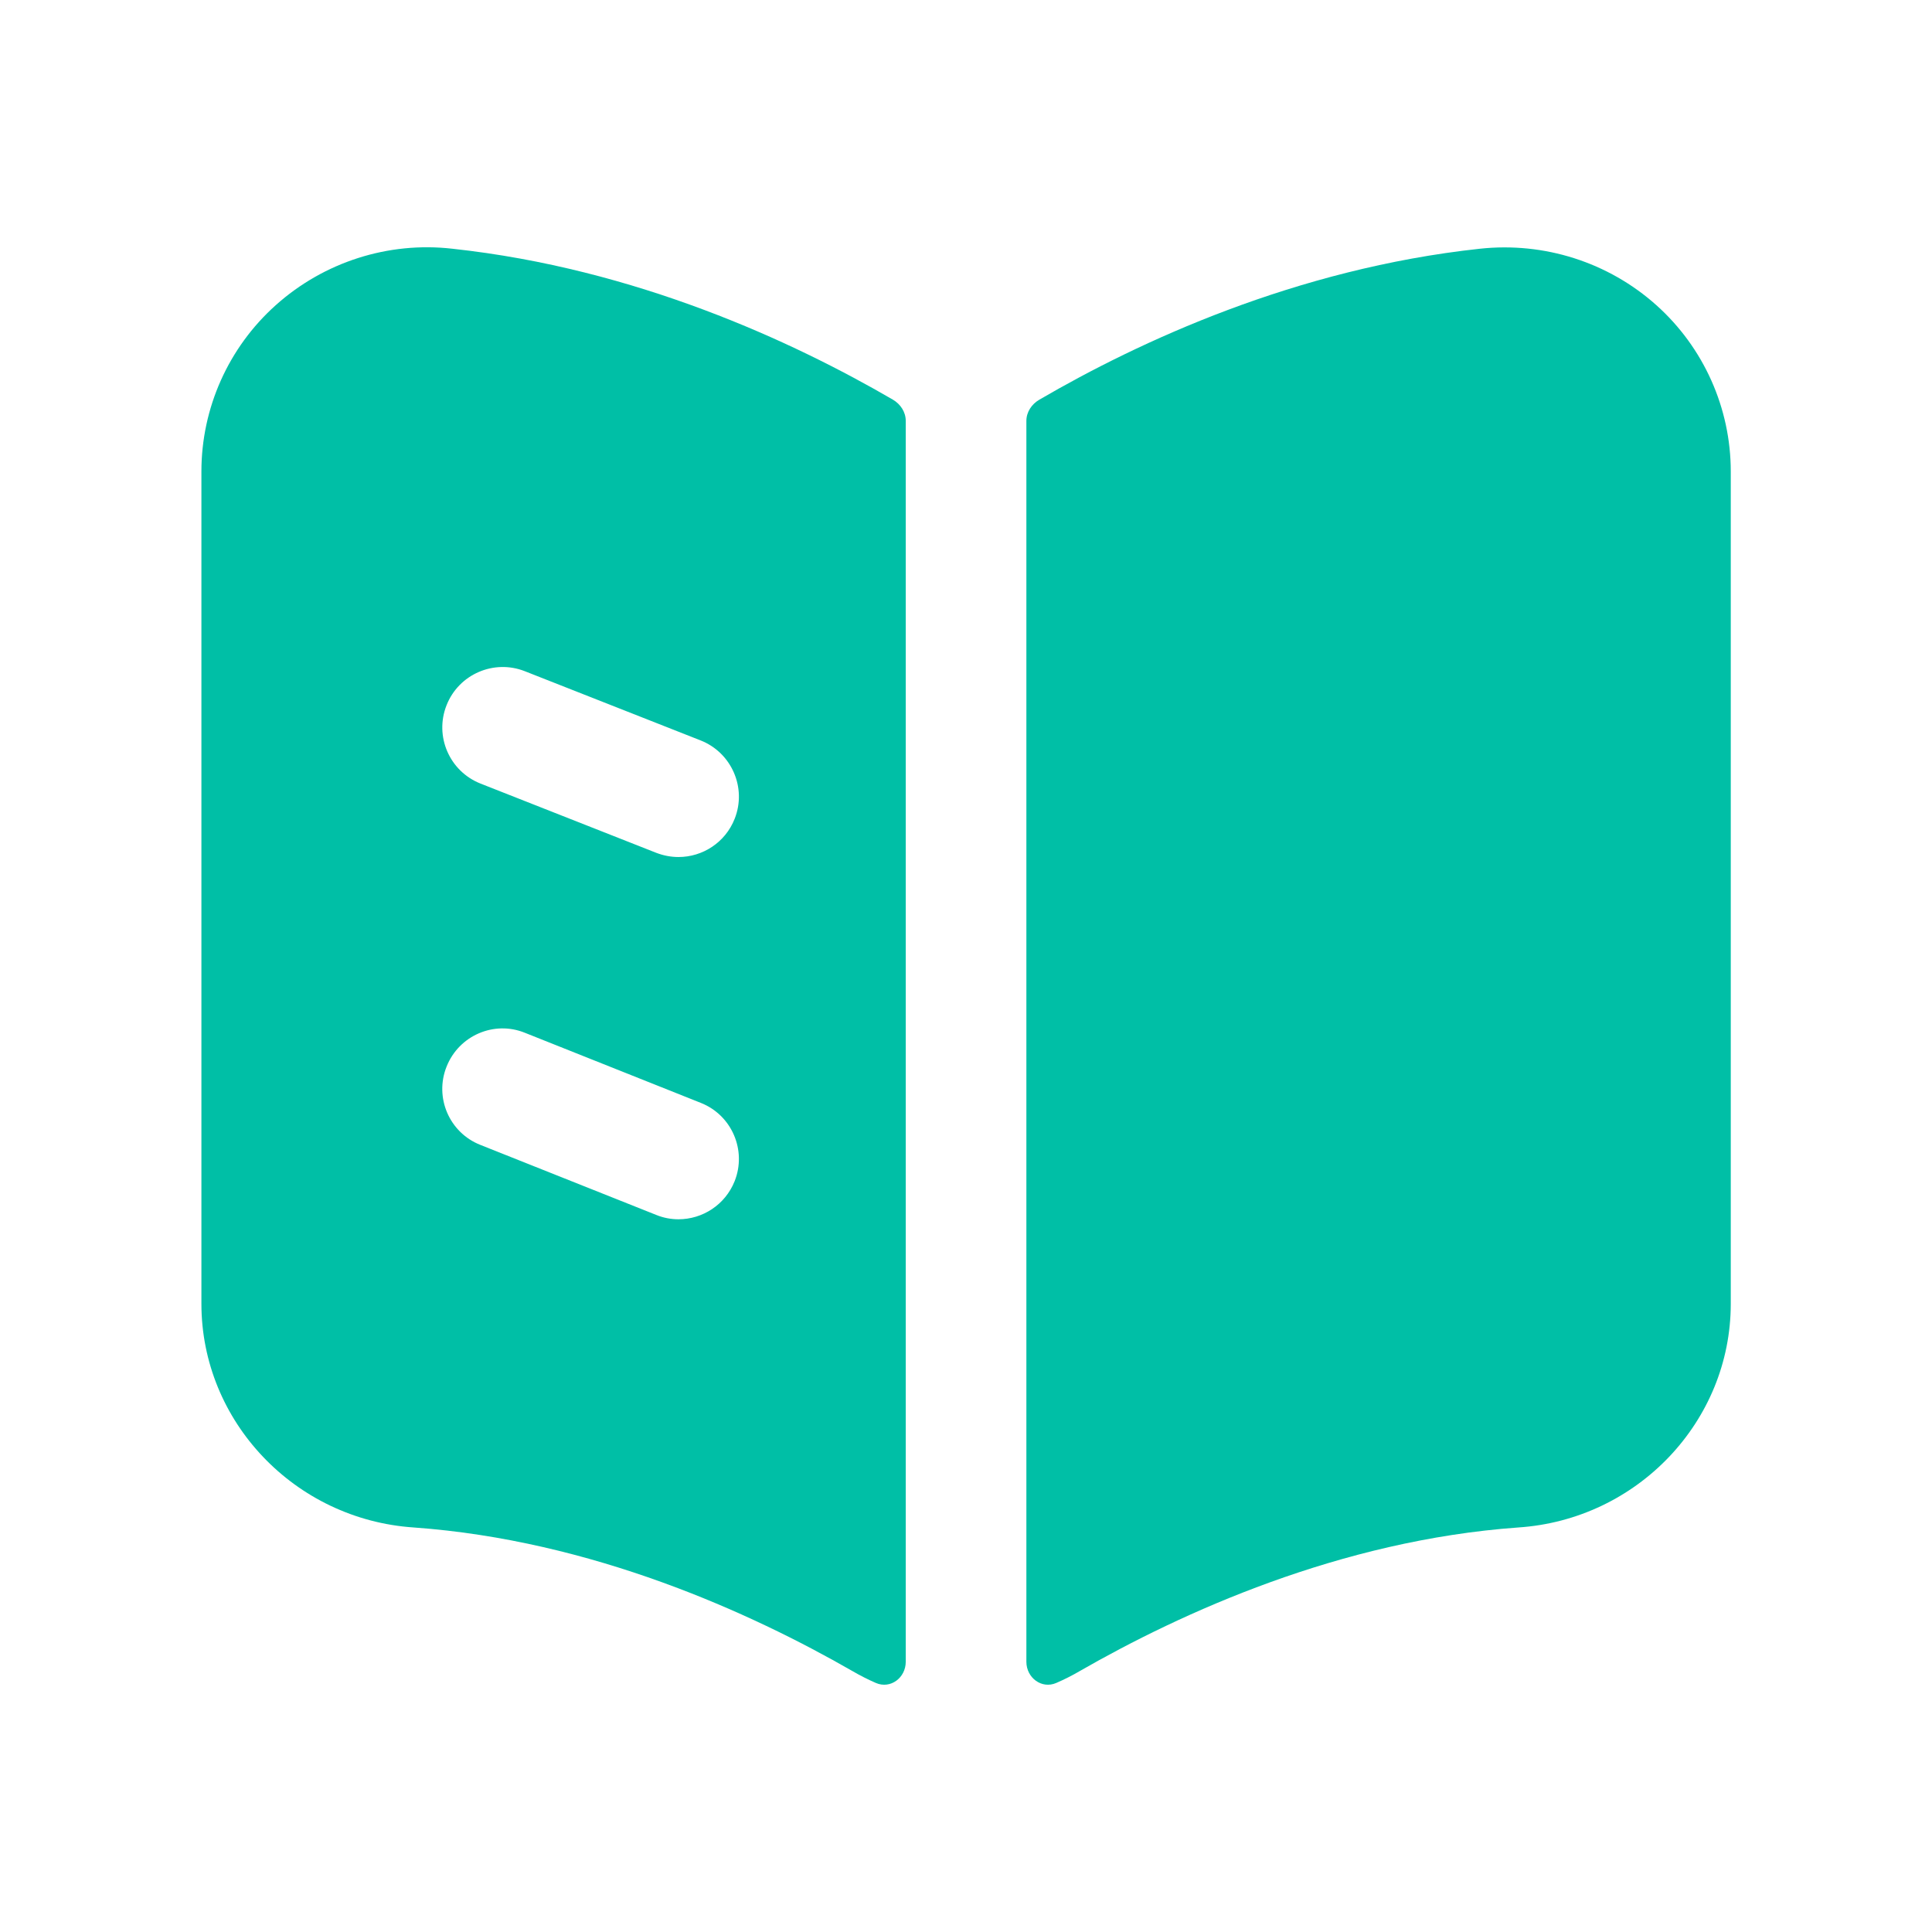
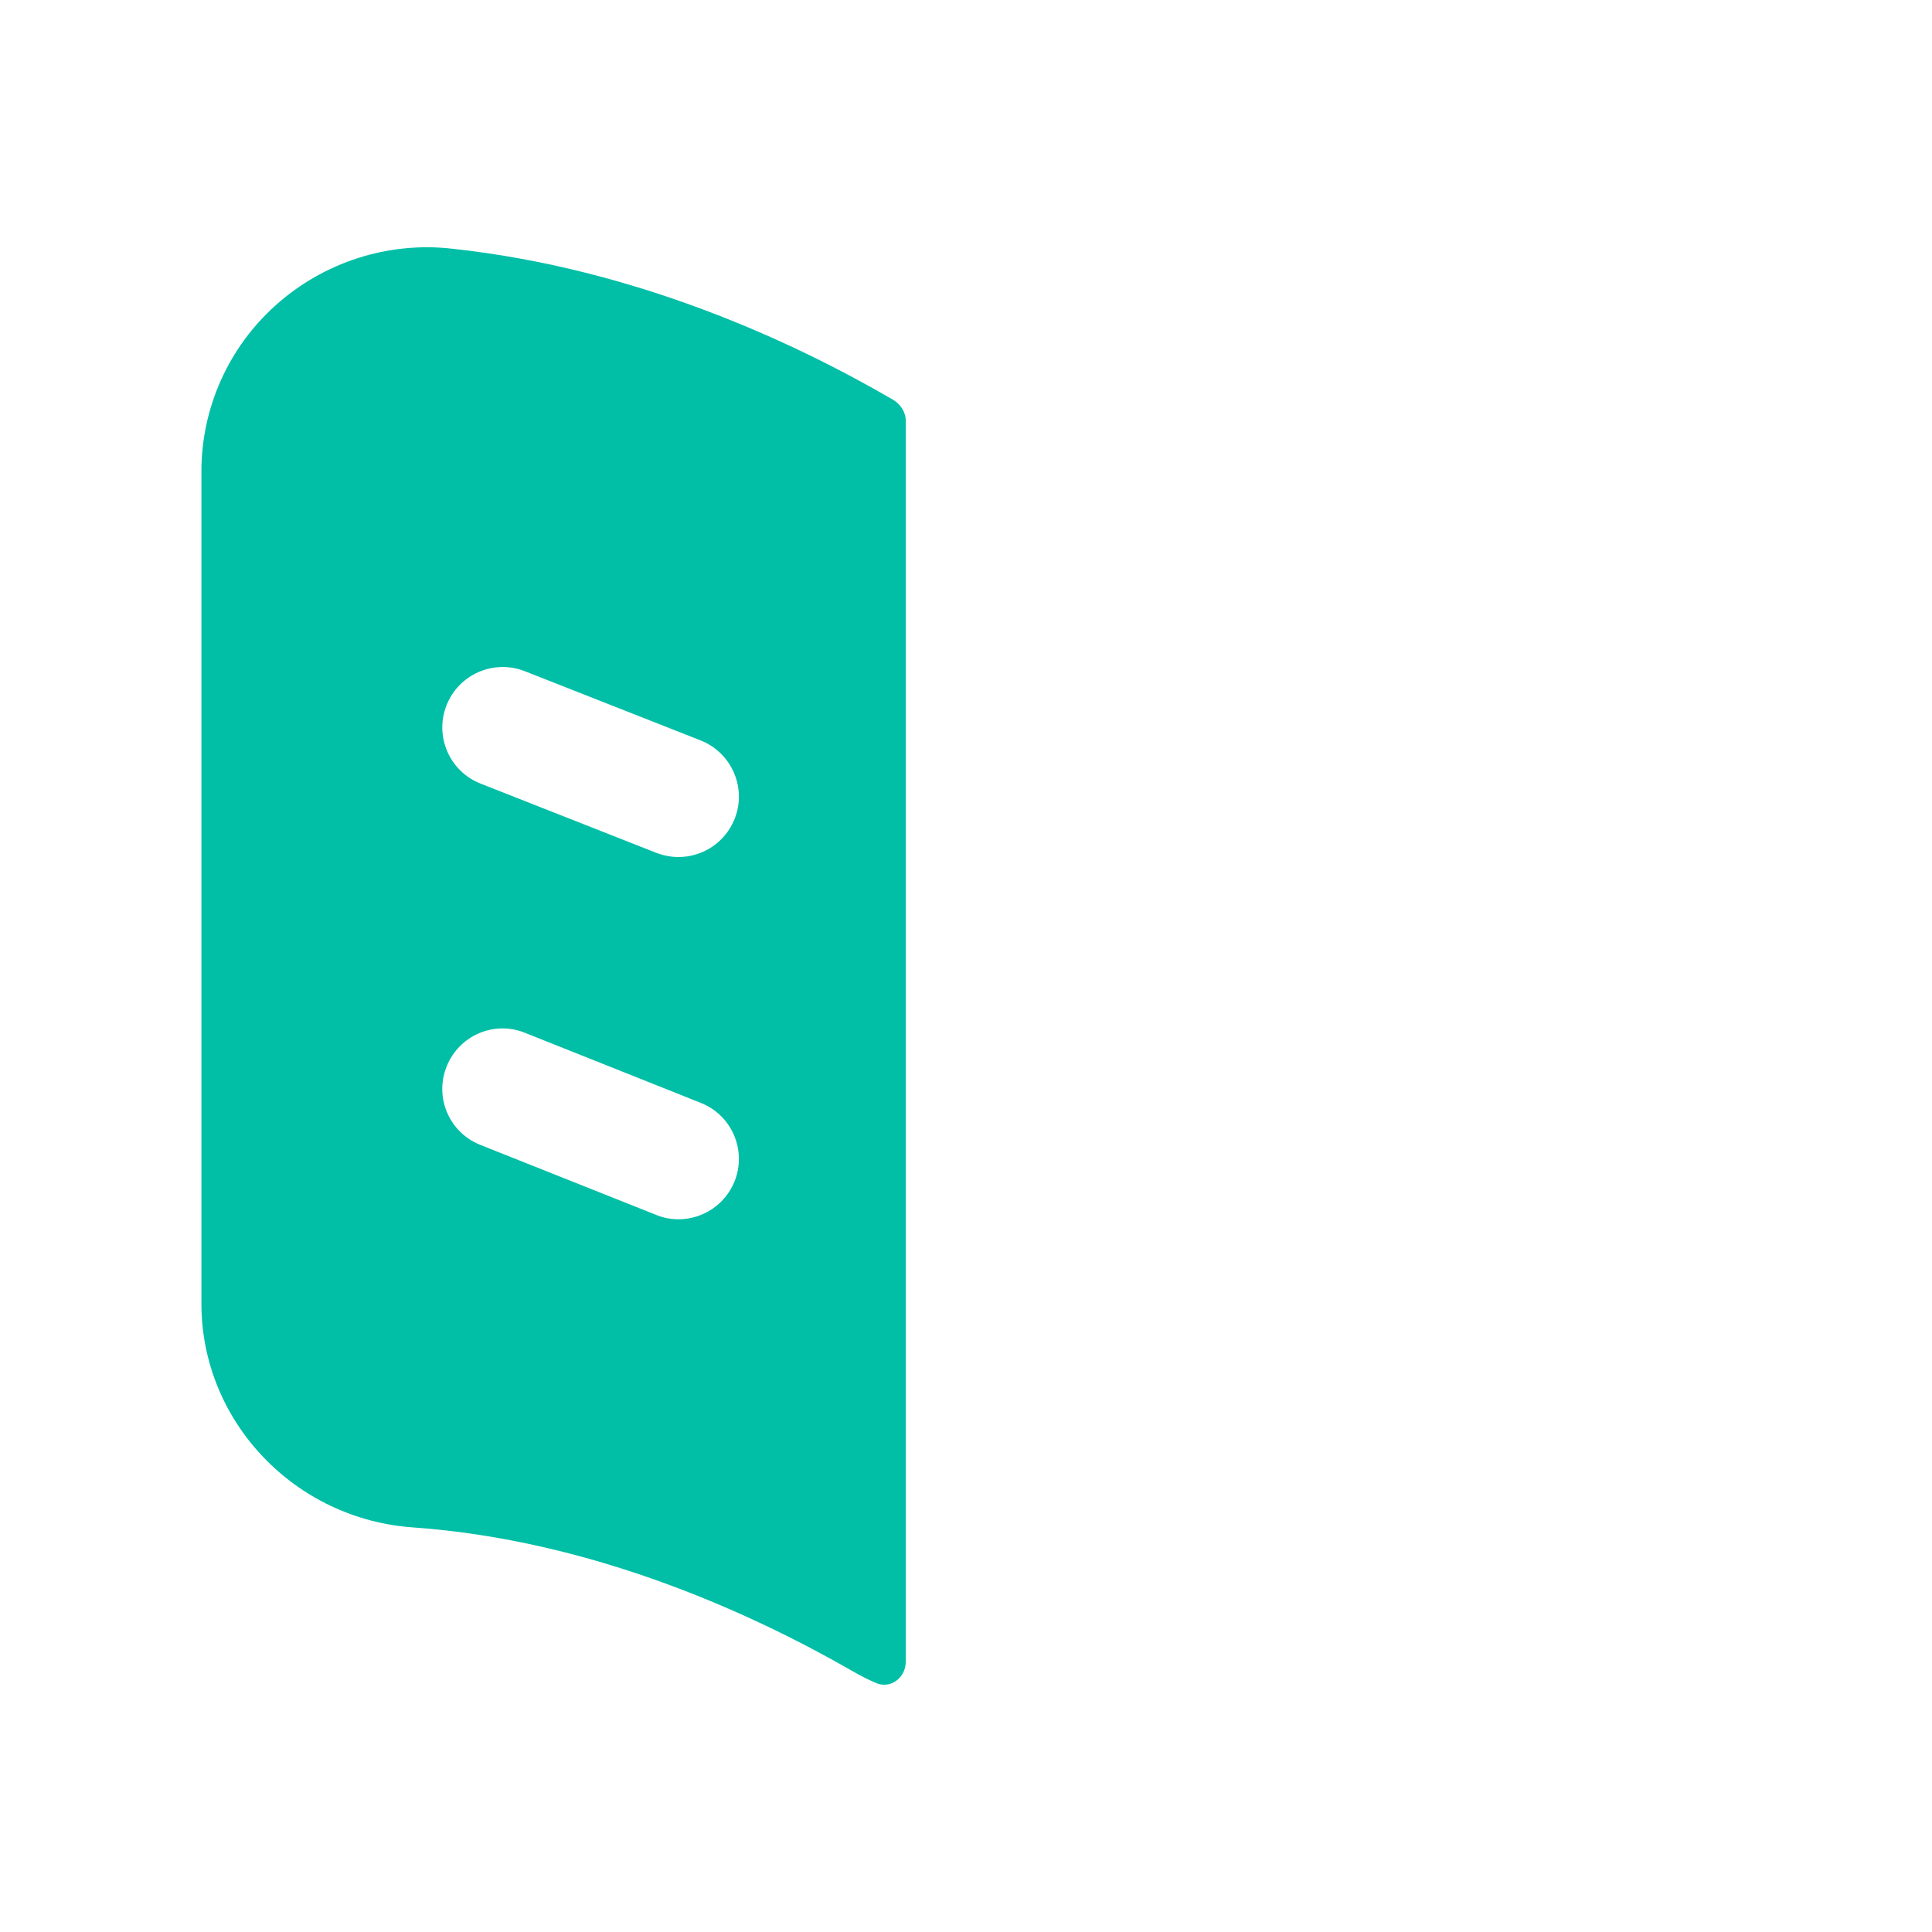
<svg xmlns="http://www.w3.org/2000/svg" fill="none" viewBox="0 0 32 32" height="32" width="32">
  <path fill="#00BFA6" d="M15.002 27.524C15.002 27.789 14.75 27.98 14.507 27.875C14.374 27.817 14.244 27.751 14.117 27.677C12.435 26.711 9.805 25.512 6.856 25.3C4.881 25.169 3.336 23.541 3.336 21.595V7.808C3.336 6.759 3.784 5.755 4.567 5.055C5.361 4.343 6.429 3.997 7.495 4.12C10.537 4.449 13.14 5.66 14.788 6.619C14.915 6.693 15.002 6.824 15.002 6.971V27.524ZM11.238 14.195C11.116 14.195 10.992 14.172 10.871 14.126L7.96 12.979C7.445 12.776 7.193 12.195 7.396 11.682C7.598 11.167 8.18 10.916 8.692 11.117L11.605 12.264C12.118 12.467 12.371 13.048 12.169 13.56C12.014 13.955 11.637 14.195 11.238 14.195ZM11.238 20.195C11.114 20.195 10.989 20.172 10.869 20.123L7.956 18.963C7.442 18.76 7.192 18.178 7.397 17.666C7.601 17.151 8.185 16.898 8.696 17.107L11.607 18.267C12.121 18.47 12.371 19.052 12.168 19.564C12.011 19.956 11.636 20.195 11.238 20.195Z" clip-rule="evenodd" fill-rule="evenodd" />
-   <path fill="#00BFA6" d="M17 27.524C17 27.789 17.253 27.98 17.495 27.875C17.627 27.818 17.756 27.753 17.881 27.68C19.568 26.711 22.198 25.512 25.144 25.3C27.119 25.171 28.667 23.543 28.667 21.595V7.808C28.667 6.759 28.218 5.756 27.435 5.055C26.64 4.344 25.578 4.004 24.509 4.12C21.465 4.449 18.861 5.66 17.215 6.62C17.087 6.694 17 6.825 17 6.972V27.524Z" clip-rule="evenodd" fill-rule="evenodd" />
</svg>